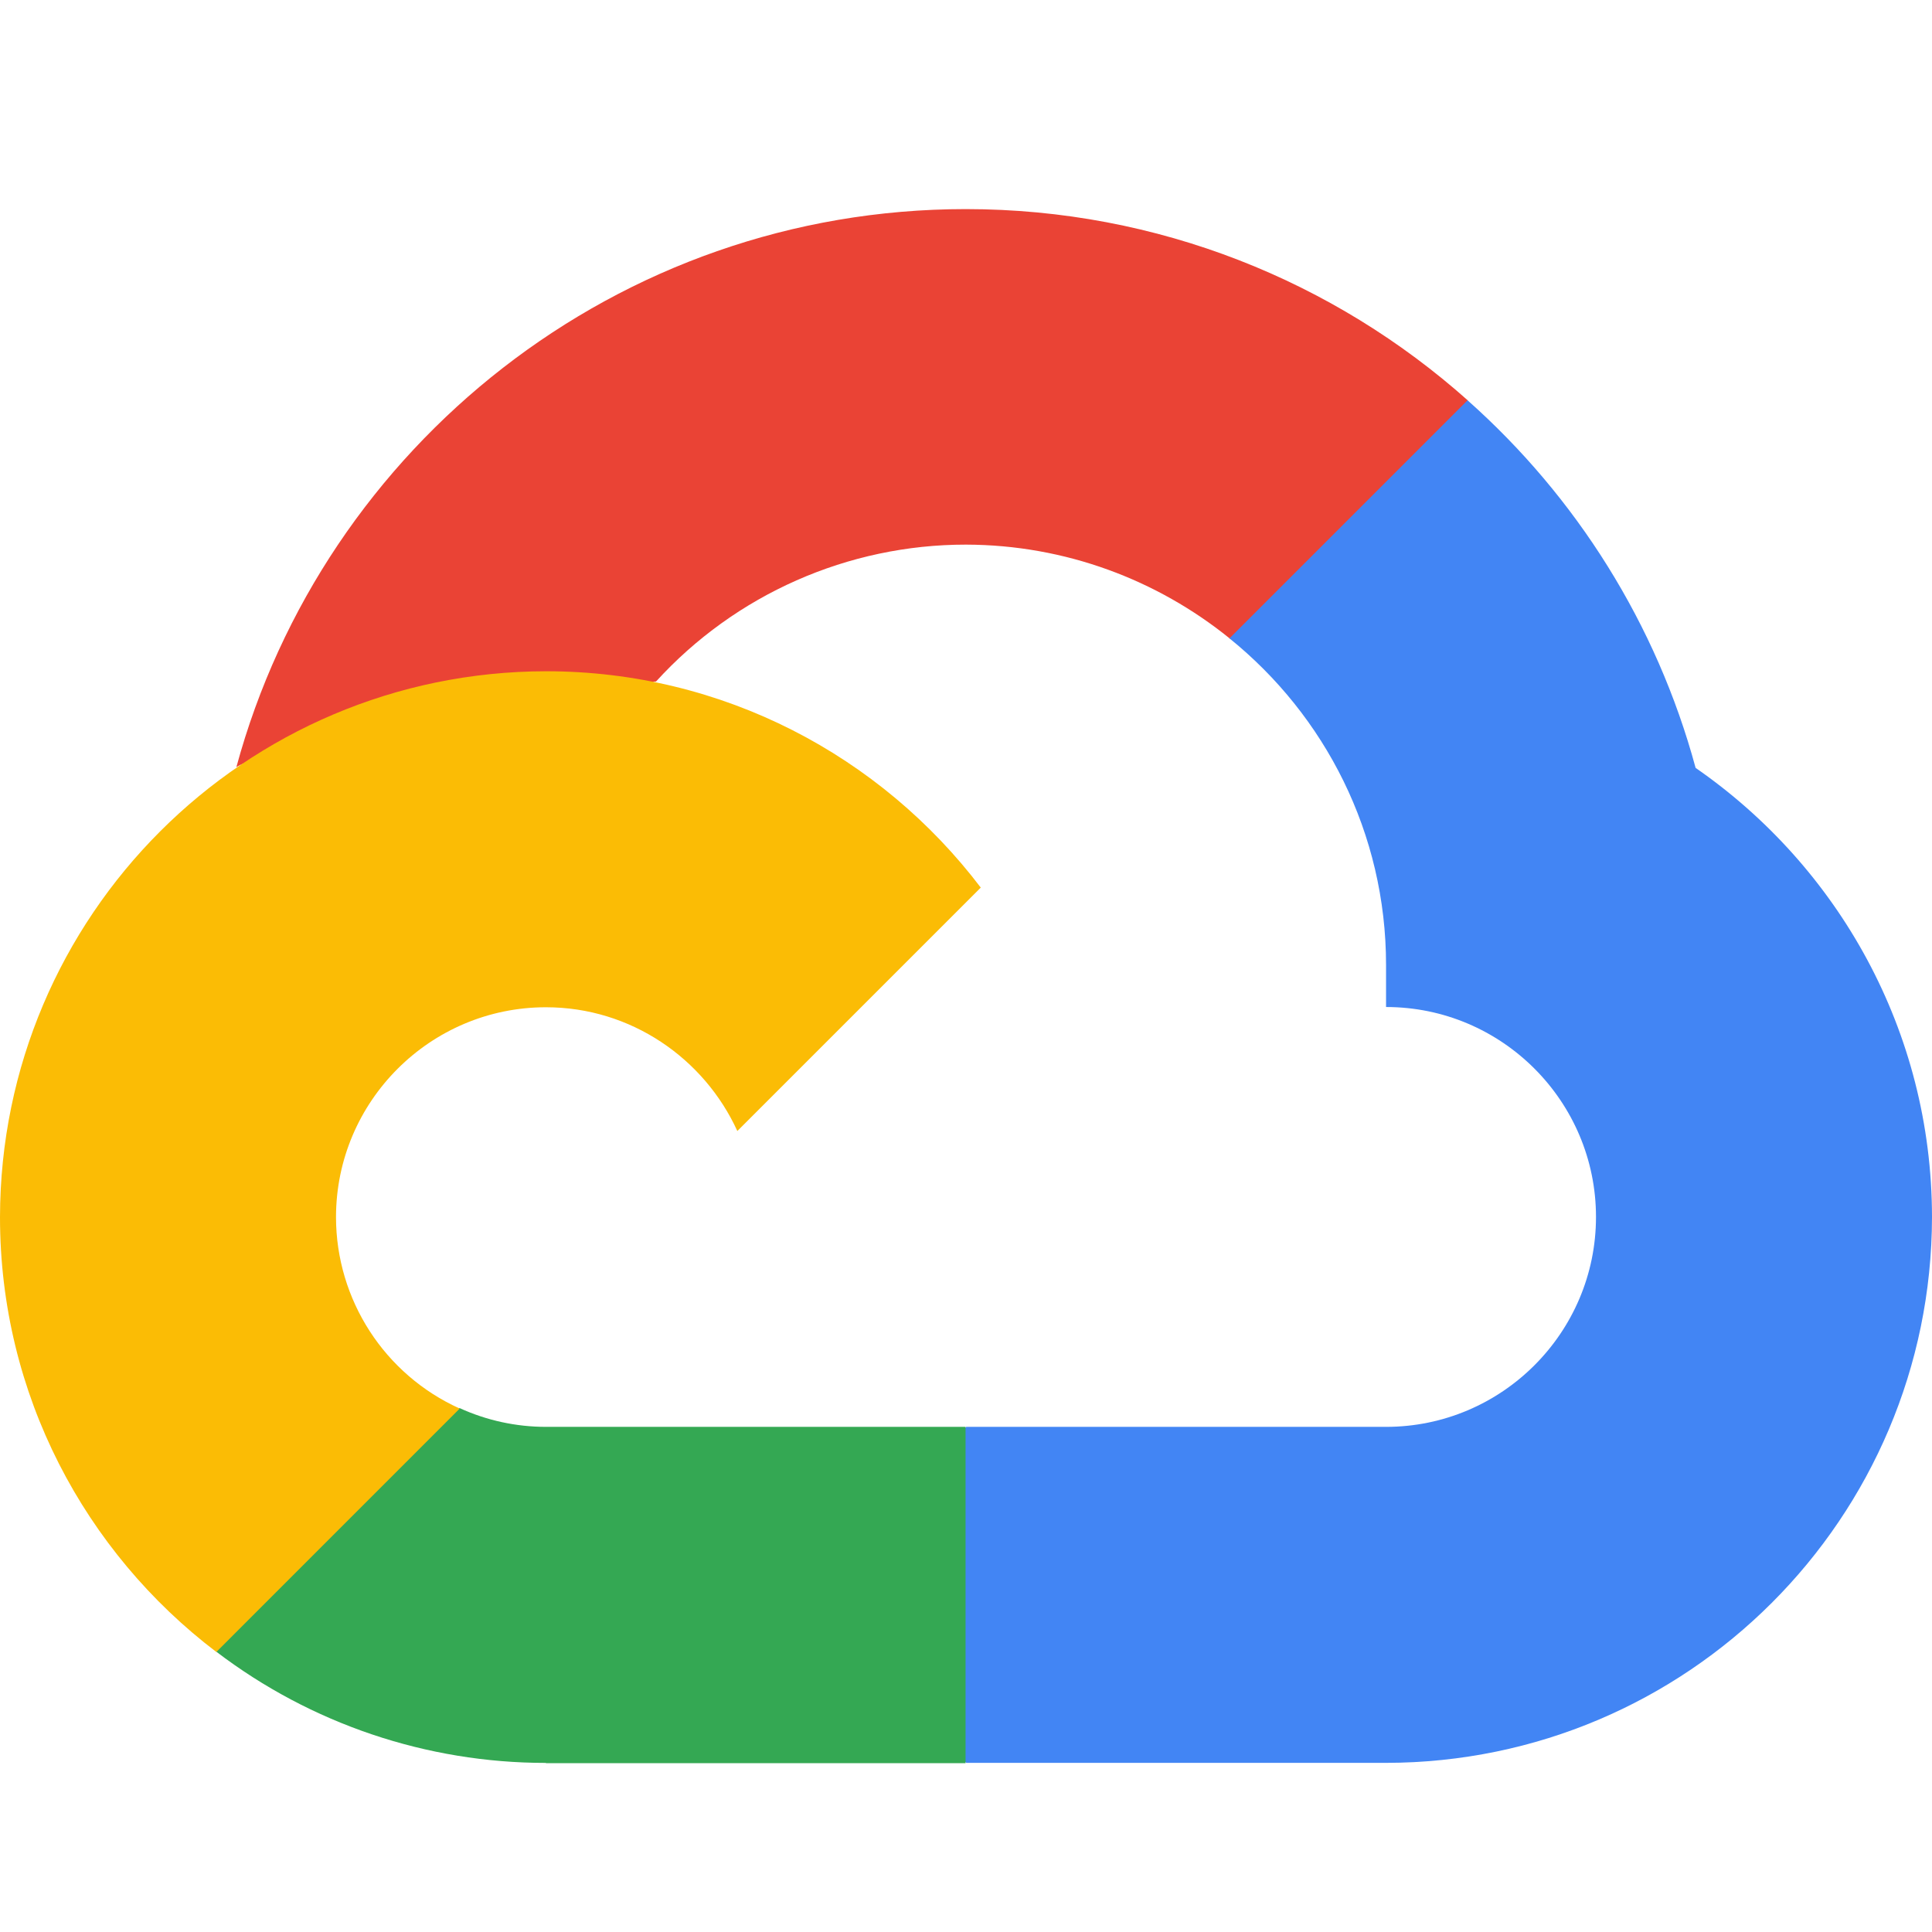
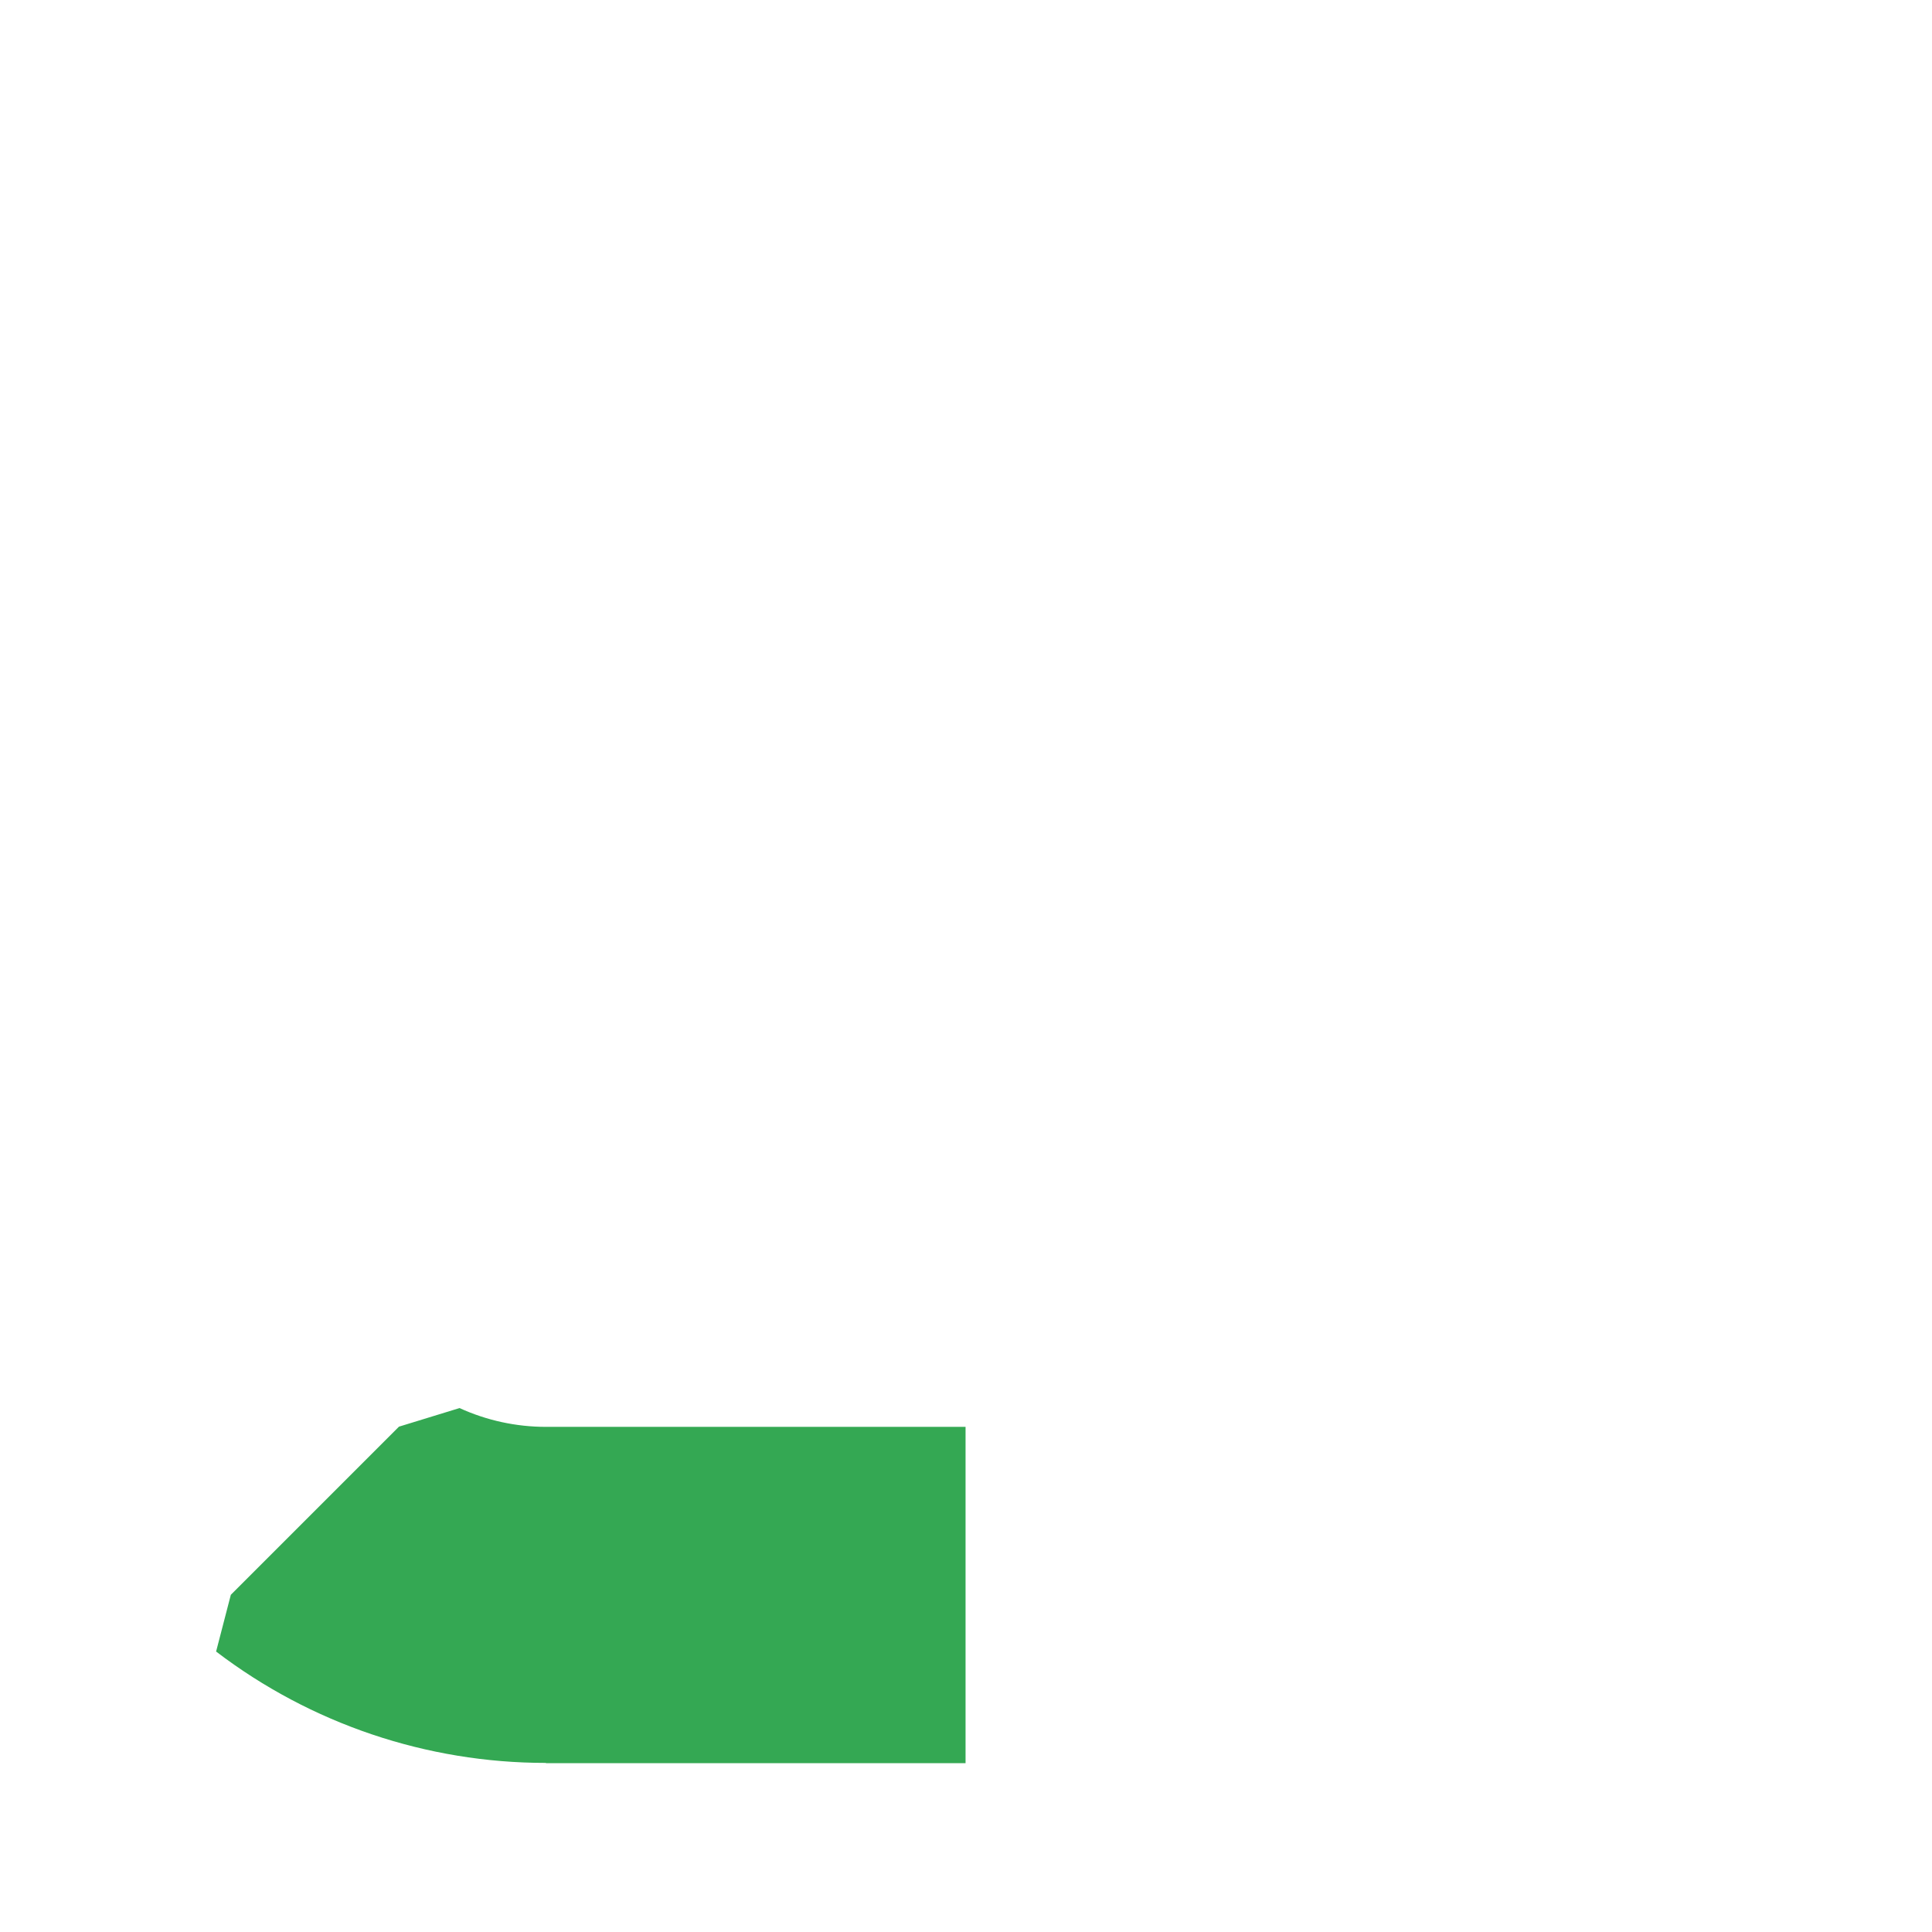
<svg xmlns="http://www.w3.org/2000/svg" width="48" height="48" viewBox="0 0 48 48" fill="none">
-   <path d="M30.546 15.866L32.084 15.892L36.261 11.715L36.464 9.945C33.15 6.993 28.775 5.195 23.995 5.195C15.34 5.195 8.035 11.084 5.872 19.061C6.329 18.743 7.303 18.982 7.303 18.982L15.651 17.609C15.651 17.609 16.08 16.899 16.297 16.934C18.271 14.766 21.068 13.53 24 13.531C26.475 13.537 28.755 14.411 30.546 15.858V15.866Z" fill="#EA4335" />
-   <path d="M42.127 19.078C41.158 15.5 39.159 12.341 36.461 9.945L30.546 15.86C32.916 17.773 34.436 20.699 34.436 23.975V25.019C37.314 25.019 39.652 27.362 39.652 30.235C39.652 33.112 37.309 35.45 34.436 35.45H24.005L22.961 36.5V42.76L24.005 43.798H34.436C41.923 43.788 47.989 37.722 48 30.235C47.995 25.619 45.675 21.535 42.127 19.078V19.078Z" fill="#4285F4" />
  <path d="M13.564 43.805H23.989V35.45H13.564C12.823 35.45 12.091 35.291 11.417 34.983L9.912 35.445L5.735 39.622L5.369 41.032C7.723 42.828 10.602 43.8 13.563 43.799L13.564 43.805Z" fill="#34A853" />
-   <path d="M13.564 16.677C6.077 16.688 0.011 22.754 0 30.241C0 34.645 2.11 38.562 5.375 41.043L11.422 34.995C9.553 34.152 8.35 32.292 8.348 30.241C8.348 27.363 10.691 25.025 13.564 25.025C15.679 25.025 17.497 26.3 18.319 28.1L24.367 22.052C21.887 18.787 17.969 16.677 13.565 16.677H13.564Z" fill="#FBBC05" />
</svg>